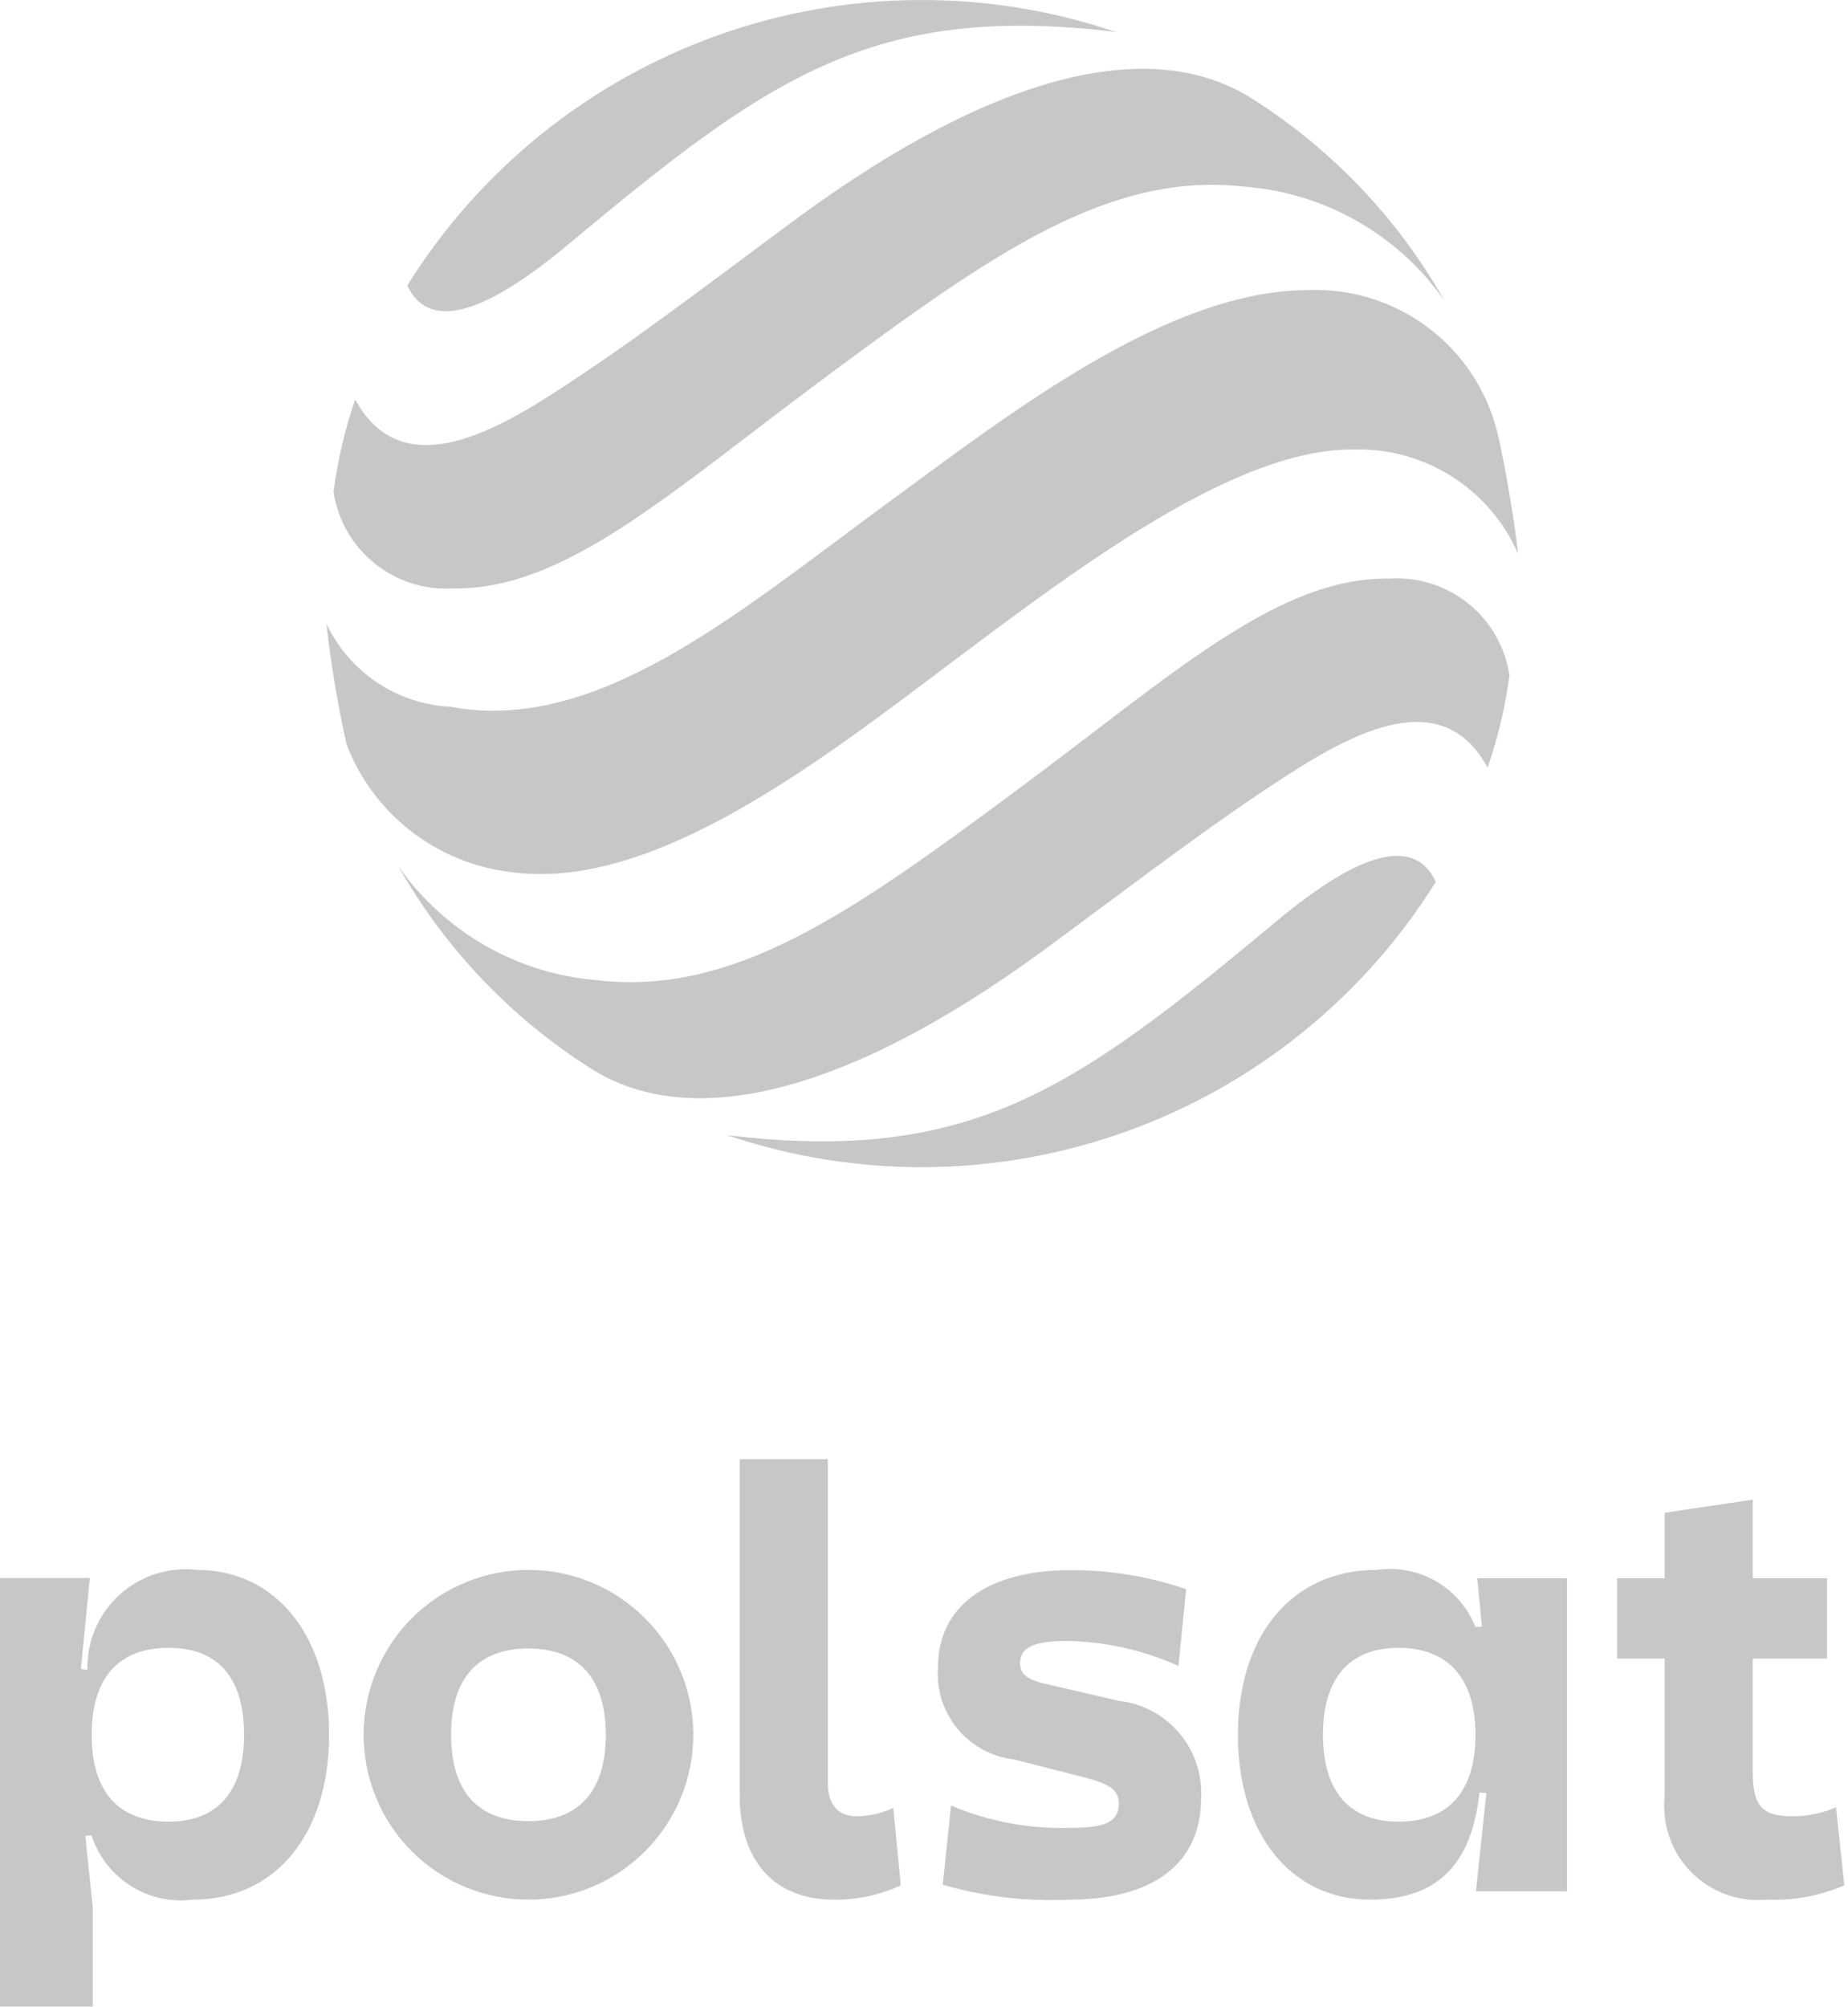
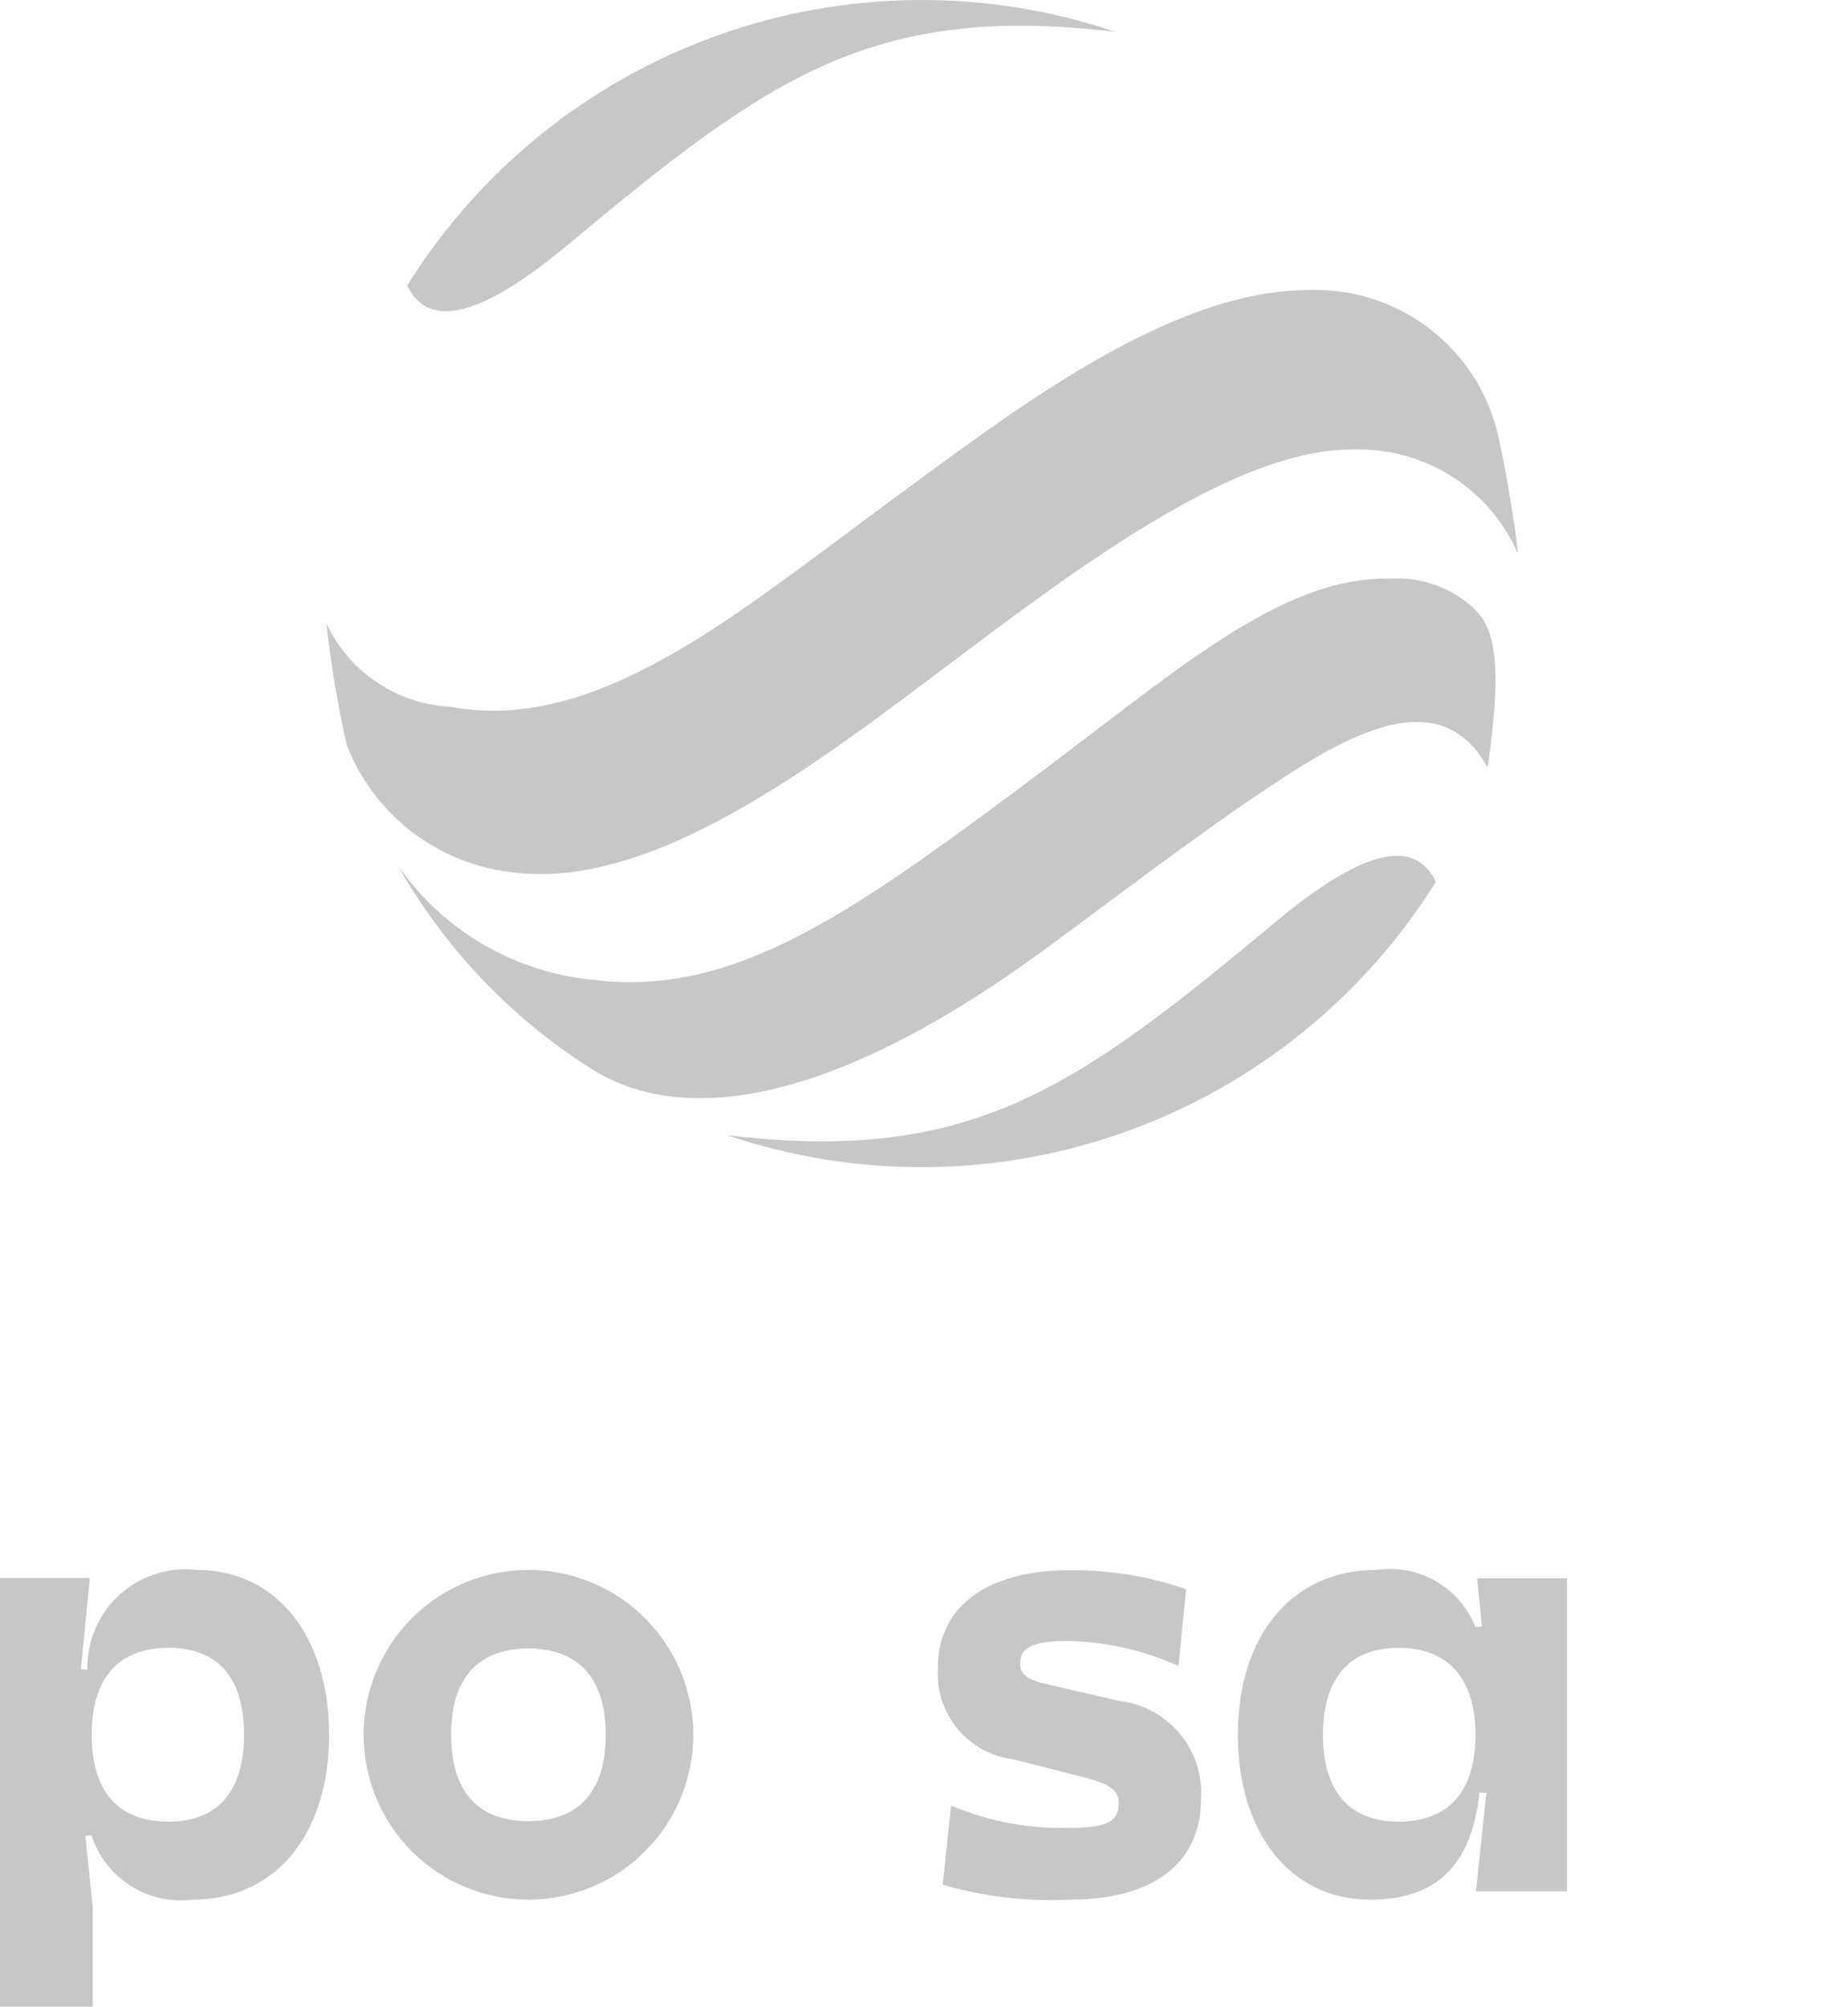
<svg xmlns="http://www.w3.org/2000/svg" width="151" height="164" viewBox="0 0 151 164" fill="none">
  <path d="M16.09 128.273C14.95 128.14 13.79 128.254 12.7 128.606C11.61 128.959 10.6 129.542 9.75 130.317C8.9 131.092 8.23 132.04 7.78 133.097C7.33 134.153 7.12 135.295 7.14 136.443L6.61 136.375L7.34 128.935H0V163.95H7.58V155.844L6.97 150L7.48 149.959C8.03 151.664 9.15 153.123 10.67 154.083C12.18 155.044 13.98 155.444 15.75 155.214C22.56 155.214 26.89 149.813 26.89 141.744C26.89 133.674 22.56 128.273 16.09 128.273ZM13.77 148.842C9.66 148.842 7.49 146.36 7.49 141.744C7.49 137.127 9.66 134.641 13.77 134.641C17.87 134.641 19.94 137.123 19.94 141.744C19.94 146.365 17.79 148.842 13.77 148.842Z" fill="#C7C7C7" />
  <path d="M43.18 128.273C39.6 128.273 36.18 129.692 33.65 132.218C31.13 134.745 29.71 138.171 29.71 141.743C29.71 145.316 31.13 148.742 33.65 151.269C36.18 153.795 39.6 155.214 43.18 155.214C46.75 155.214 50.18 153.795 52.7 151.269C55.23 148.742 56.65 145.316 56.65 141.743C56.65 138.171 55.23 134.745 52.7 132.218C50.18 129.692 46.75 128.273 43.18 128.273ZM43.18 148.8C39.04 148.8 36.86 146.364 36.86 141.748C36.86 137.132 39.04 134.696 43.18 134.696C47.31 134.696 49.5 137.177 49.5 141.748C49.5 146.319 47.31 148.8 43.18 148.8Z" fill="#C7C7C7" />
-   <path d="M72.99 147.724C72.06 148.154 71.05 148.386 70.03 148.403C68.42 148.403 67.64 147.432 67.64 145.584V119.227H60.44V146.702C60.44 151.952 63.18 155.214 68.13 155.214C70.02 155.242 71.89 154.842 73.6 154.046L72.99 147.724Z" fill="#C7C7C7" />
  <path d="M91.42 138.97L85.73 137.656C83.94 137.268 83.35 136.83 83.35 135.904C83.35 134.591 84.47 134.08 87.19 134.08C90.33 134.131 93.43 134.827 96.29 136.123L96.92 129.851C93.87 128.799 90.66 128.273 87.43 128.296C80.67 128.296 76.64 131.261 76.64 136.219C76.5 138.037 77.07 139.839 78.23 141.246C79.39 142.652 81.05 143.553 82.86 143.759L88.55 145.215C90.79 145.799 91.42 146.287 91.42 147.404C91.38 148.864 90.35 149.352 87.39 149.352C84.07 149.444 80.77 148.822 77.71 147.527L77.03 153.996C80.39 154.971 83.89 155.382 87.39 155.214C94.1 155.214 98.14 152.345 98.14 146.944C98.25 145.008 97.62 143.102 96.37 141.618C95.12 140.135 93.35 139.187 91.42 138.97Z" fill="#C7C7C7" />
  <path d="M120.7 128.952L121.09 132.898L120.56 132.939C119.93 131.365 118.8 130.047 117.33 129.199C115.87 128.352 114.16 128.026 112.48 128.273C105.53 128.273 101.15 133.669 101.15 141.743C101.15 149.817 105.48 155.214 111.95 155.214C117.54 155.214 120.26 152.244 120.89 146.46L121.45 146.51L120.6 154.534H128.04V128.952H120.7ZM114.28 148.841C110.25 148.841 108.1 146.36 108.1 141.743C108.1 137.127 110.25 134.641 114.28 134.641C118.31 134.641 120.56 137.122 120.56 141.743C120.56 146.364 118.37 148.841 114.28 148.841Z" fill="#C7C7C7" />
-   <path d="M150.02 147.673C148.9 148.154 147.7 148.403 146.48 148.403C143.99 148.403 143.22 147.578 143.22 144.804V135.517H149.29V128.952H143.22V122.534L136.02 123.602V128.952H132.13V135.517H136.02V146.752C135.9 147.885 136.03 149.03 136.41 150.105C136.78 151.181 137.39 152.159 138.19 152.969C138.99 153.779 139.97 154.401 141.04 154.789C142.11 155.177 143.25 155.322 144.39 155.214C146.55 155.304 148.71 154.905 150.7 154.046L150.02 147.673Z" fill="#C7C7C7" />
  <path d="M122.33 35.252C121.47 31.838 119.46 28.826 116.63 26.722C113.81 24.619 110.34 23.552 106.83 23.702C95.46 23.752 82.75 33.596 72.61 41.036C60.04 50.278 48.76 59.962 36.79 57.75C34.65 57.639 32.57 56.948 30.79 55.75C29.01 54.552 27.58 52.892 26.67 50.948C27.04 54.269 27.59 57.567 28.32 60.829C29.39 63.614 31.2 66.054 33.55 67.889C35.91 69.725 38.71 70.885 41.68 71.248C53.3 72.904 66.97 62.229 77.99 53.945C88.33 46.191 101.07 36.611 110.61 36.73C113.44 36.646 116.23 37.41 118.62 38.924C121.01 40.437 122.9 42.631 124.03 45.224C123.87 43.385 122.98 37.884 122.33 35.252Z" fill="#C7C7C7" />
  <path d="M33.28 23.323C34.98 26.972 39.33 25.884 46.33 20.057C62.69 6.413 71.21 0.205 91.17 2.609C80.6 -0.965 69.13 -0.864 58.62 2.896C48.12 6.656 39.18 13.853 33.28 23.323Z" fill="#C7C7C7" />
-   <path d="M102.35 8.087C94.29 2.914 81.61 5.779 65.36 17.666C60.35 21.352 53.05 26.931 47.85 30.393C41.73 34.499 33.17 40.256 29.02 32.638C28.18 35.087 27.59 37.615 27.25 40.183C27.59 42.477 28.79 44.56 30.59 46.02C32.39 47.481 34.68 48.215 37 48.079C46.16 48.234 54.64 40.324 67.6 30.708C81.23 20.6 90.71 13.962 101.81 15.262C105.03 15.526 108.16 16.497 110.96 18.107C113.77 19.717 116.18 21.927 118.03 24.577C114.24 17.876 108.85 12.212 102.35 8.087Z" fill="#C7C7C7" />
  <path d="M104.26 75.303C87.89 88.942 79.37 95.151 59.41 92.751C69.98 96.33 81.45 96.233 91.96 92.477C102.47 88.72 111.41 81.524 117.32 72.055C115.61 68.382 111.26 69.464 104.26 75.303Z" fill="#C7C7C7" />
-   <path d="M113.59 47.272C104.43 47.112 95.95 55.026 82.98 64.638C69.36 74.746 59.88 81.384 48.77 80.088C45.55 79.825 42.42 78.853 39.61 77.242C36.81 75.631 34.4 73.421 32.54 70.769C36.34 77.475 41.73 83.144 48.23 87.273C56.29 92.446 68.97 89.553 85.21 77.693C90.23 74.007 97.55 68.428 102.72 64.966C108.85 60.861 117.41 55.099 121.55 62.717C122.4 60.269 123 57.743 123.34 55.177C122.99 52.88 121.8 50.795 120 49.332C118.19 47.869 115.91 47.134 113.59 47.272Z" fill="#C7C7C7" />
+   <path d="M113.59 47.272C104.43 47.112 95.95 55.026 82.98 64.638C69.36 74.746 59.88 81.384 48.77 80.088C45.55 79.825 42.42 78.853 39.61 77.242C36.81 75.631 34.4 73.421 32.54 70.769C36.34 77.475 41.73 83.144 48.23 87.273C56.29 92.446 68.97 89.553 85.21 77.693C90.23 74.007 97.55 68.428 102.72 64.966C108.85 60.861 117.41 55.099 121.55 62.717C122.99 52.88 121.8 50.795 120 49.332C118.19 47.869 115.91 47.134 113.59 47.272Z" fill="#C7C7C7" />
</svg>